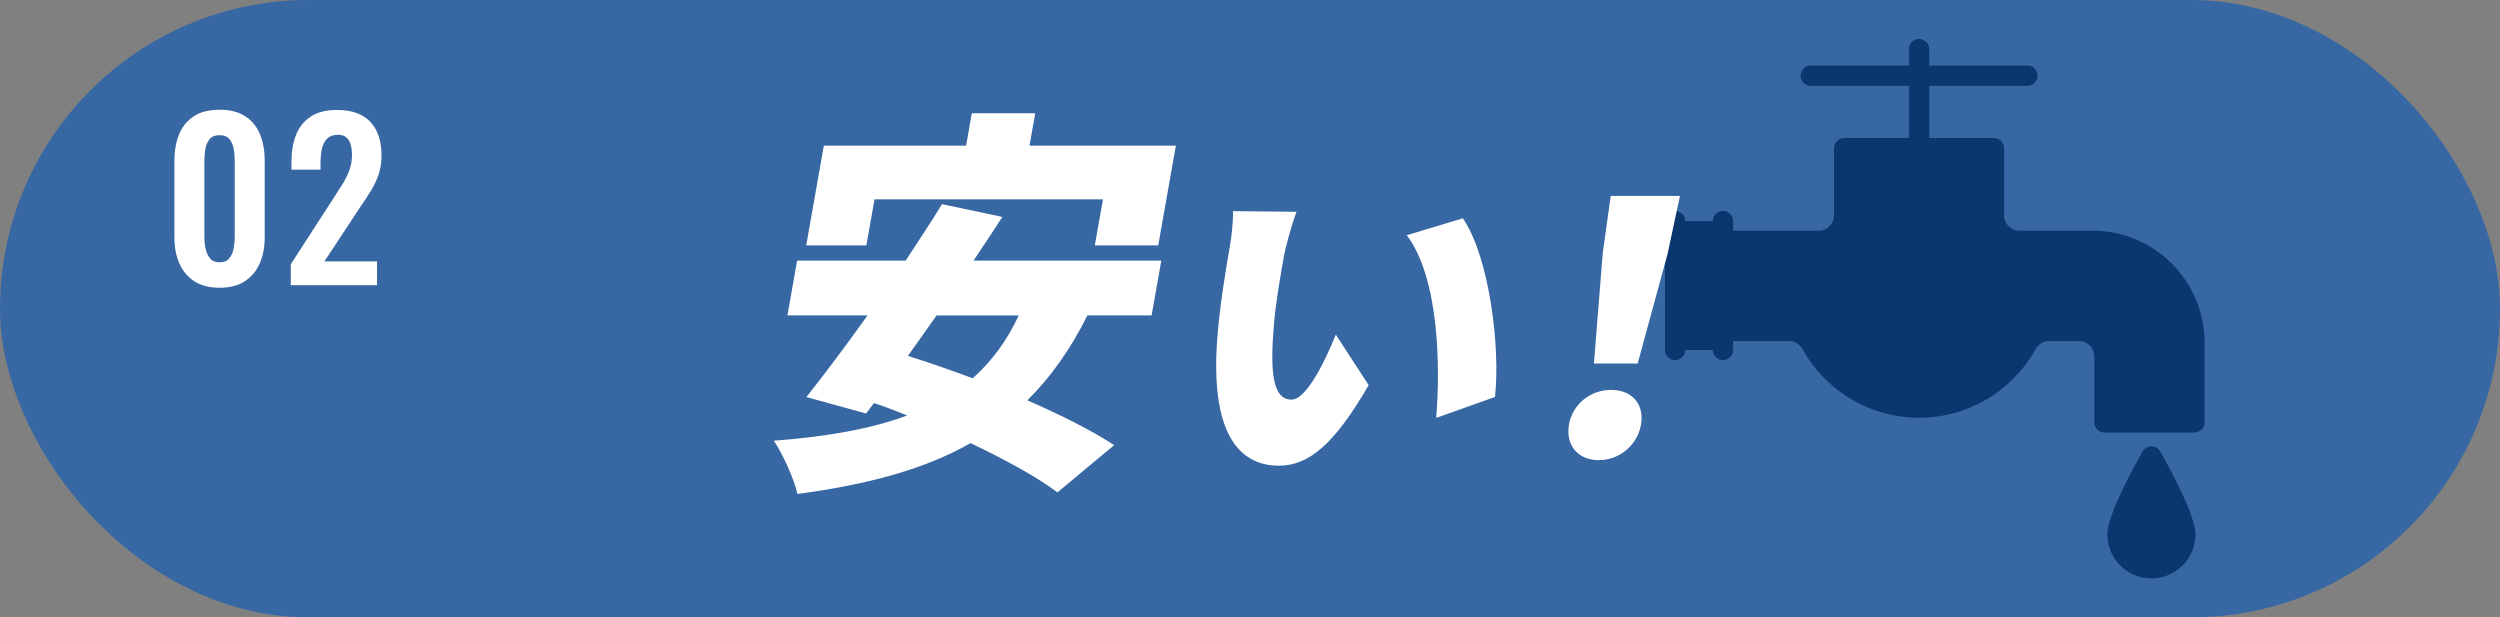
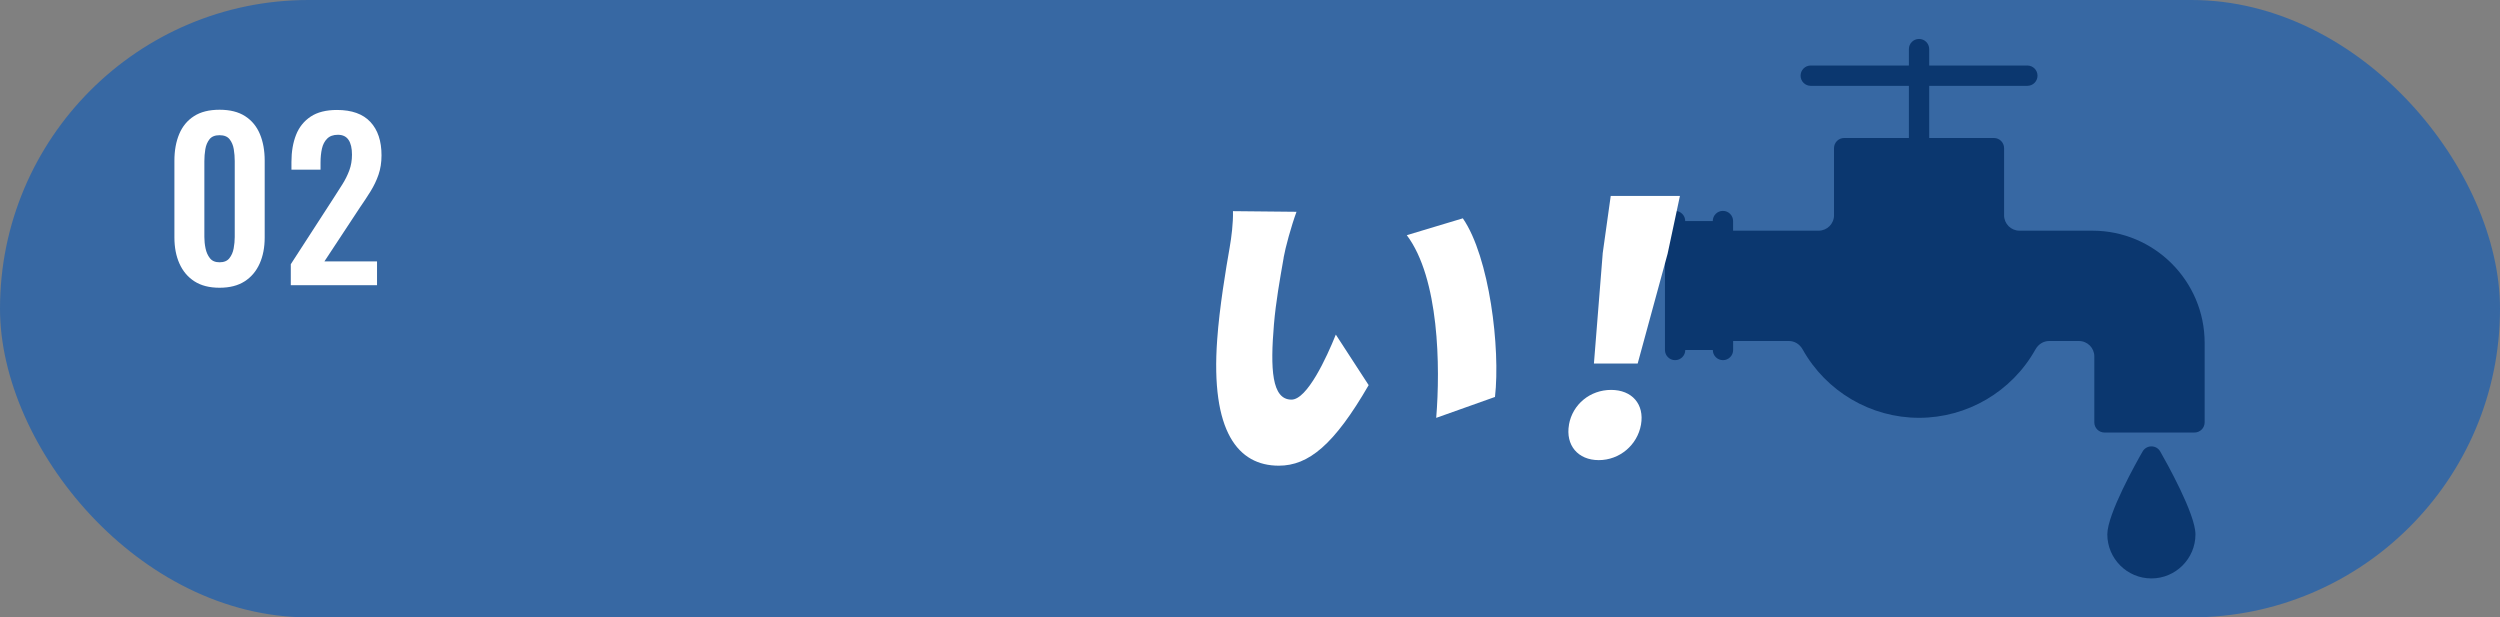
<svg xmlns="http://www.w3.org/2000/svg" viewBox="0 0 467.43 115.43">
  <rect x="0" y="0" width="467.43" height="115.43" fill="#808080" stroke="none" />
  <defs>
    <style>
      .cls-1 {
        mix-blend-mode: screen;
        opacity: .79;
      }

      .cls-2 {
        fill: #002a61;
      }

      .cls-3 {
        fill: #fff;
      }

      .cls-4 {
        isolation: isolate;
      }

      .cls-5 {
        fill: #3768a3;
      }
    </style>
  </defs>
  <g class="cls-4">
    <g id="_レイヤー_2" data-name="レイヤー_2">
      <g id="_デザイン" data-name="デザイン">
        <g>
          <rect class="cls-5" x="0" y="0" width="467.43" height="115.43" rx="57.71" ry="57.71" />
          <g class="cls-1">
            <path class="cls-2" d="M313.19,39.43c1.05,0,1.9.85,1.9,1.9h5.15c0-1.05.85-1.9,1.9-1.9s1.9.85,1.9,1.9v1.8s16,0,16,0c1.58,0,2.87-1.29,2.87-2.87v-12.56c0-1.05.85-1.9,1.9-1.9h12.1s0-9.75,0-9.75h-18.35c-1.05,0-1.9-.85-1.9-1.9s.85-1.9,1.9-1.9h18.35s0-3.07,0-3.07c0-1.05.85-1.9,1.9-1.9s1.9.85,1.9,1.9v3.07s18.35,0,18.35,0c1.05,0,1.9.85,1.9,1.9s-.85,1.9-1.9,1.9h-18.35s0,9.75,0,9.75h12.1c1.05,0,1.9.85,1.9,1.9v12.56c0,1.58,1.29,2.87,2.87,2.87h13.65c11.57,0,20.98,9.41,20.98,20.98v14.86c0,1.05-.85,1.9-1.9,1.9h-16.83c-1.05,0-1.9-.85-1.9-1.9v-12.34c0-1.58-1.29-2.87-2.87-2.87h-5.58c-1.05,0-2.01.59-2.56,1.58-4.41,7.88-12.75,12.78-21.76,12.78-9.01,0-17.35-4.9-21.76-12.78-.55-.99-1.51-1.58-2.56-1.58h-10.44s0,1.68,0,1.68c0,1.05-.85,1.9-1.9,1.9-1.05,0-1.9-.85-1.9-1.9h-5.15c0,1.05-.85,1.9-1.9,1.9-1.05,0-1.9-.85-1.9-1.9v-24.11c0-1.05.85-1.9,1.9-1.9Z" />
            <path class="cls-2" d="M402.26,83.46c.68,0,1.31.36,1.64.95,1.1,1.92,6.59,11.68,6.59,15.5,0,4.54-3.7,8.24-8.24,8.24s-8.24-3.7-8.24-8.24c0-3.82,5.49-13.58,6.6-15.5.34-.59.97-.95,1.64-.95Z" />
          </g>
          <g>
            <path class="cls-3" d="M41.05,53.8c-1.89,0-3.46-.4-4.7-1.2-1.24-.8-2.17-1.91-2.8-3.32-.63-1.41-.94-3.04-.94-4.88v-14.36c0-1.89.3-3.55.9-4.98.6-1.43,1.52-2.54,2.76-3.34,1.24-.8,2.83-1.2,4.78-1.2s3.54.4,4.78,1.2c1.24.8,2.16,1.91,2.76,3.34.6,1.43.9,3.09.9,4.98v14.36c0,1.84-.31,3.47-.94,4.88-.63,1.41-1.56,2.52-2.8,3.32-1.24.8-2.81,1.2-4.7,1.2ZM41.05,49.04c.83,0,1.44-.25,1.84-.76.4-.51.67-1.12.8-1.84.13-.72.2-1.43.2-2.12v-14.2c0-.75-.06-1.49-.18-2.22-.12-.73-.38-1.35-.78-1.86s-1.03-.76-1.88-.76-1.48.25-1.88.76c-.4.51-.66,1.13-.78,1.86-.12.73-.18,1.47-.18,2.22v14.2c0,.69.07,1.4.22,2.12.15.72.42,1.33.82,1.84.4.51,1,.76,1.8.76Z" />
            <path class="cls-3" d="M54.37,53.32v-3.92l8-12.36c.59-.91,1.14-1.77,1.66-2.6.52-.83.95-1.69,1.28-2.58.33-.89.5-1.87.5-2.94,0-1.2-.21-2.12-.64-2.76-.43-.64-1.09-.96-2-.96-.85,0-1.52.24-2,.72s-.81,1.11-.98,1.88c-.17.77-.26,1.63-.26,2.56v1.36h-5.44v-1.44c0-1.92.29-3.61.86-5.06.57-1.45,1.49-2.59,2.74-3.42,1.25-.83,2.89-1.24,4.92-1.24,2.77,0,4.85.75,6.24,2.24,1.39,1.49,2.08,3.57,2.08,6.24,0,1.33-.19,2.54-.56,3.62-.37,1.08-.87,2.11-1.48,3.1-.61.99-1.28,2-2,3.04l-6.64,10.08h9.84v4.44h-16.12Z" />
          </g>
          <g>
-             <path class="cls-3" d="M203.31,58.98c-3.17,6.36-6.91,11.6-11.23,15.87,6.35,2.77,12.15,5.69,16.23,8.38l-10.6,8.83c-3.76-2.84-9.65-6.06-16.24-9.21-8.79,5.01-19.54,7.78-32.38,9.51-.53-2.62-2.77-7.56-4.4-9.96,9.78-.75,18.09-2.17,24.92-4.72-2.06-.82-4.12-1.65-6.2-2.32l-1.48,1.95-11.16-3.07c3.32-4.19,7.39-9.58,11.43-15.27h-14.97l1.81-10.25h20.29c2.39-3.67,4.76-7.19,6.8-10.55l11.28,2.39c-1.68,2.62-3.53,5.39-5.39,8.16h35.11l-1.81,10.25h-12.01ZM161.99,45.88h-11.25l3.29-18.64h26.6l1.07-6.06h11.86l-1.07,6.06h27.36l-3.29,18.64h-11.86l1.52-8.61h-42.71l-1.52,8.61ZM175.11,58.98c-1.83,2.62-3.65,5.16-5.36,7.56,3.82,1.2,7.9,2.62,12.11,4.19,3.52-3.14,6.4-6.96,8.61-11.75h-15.35Z" />
            <path class="cls-3" d="M240.01,48.19c-.73,4.16-1.46,8.26-1.82,12.48-.69,8.26-.43,14.05,3.28,14.05,2.94,0,6.57-7.88,8.29-12.16l6.14,9.45c-6.45,11.15-11.23,15.06-16.8,15.06-7.62,0-12.77-6.37-11.52-23.57.42-5.99,1.63-13.24,2.33-17.21.33-1.89.68-4.6.62-6.81l11.88.12c-.98,2.65-2.09,6.74-2.41,8.57ZM279.52,74.22l-10.99,3.91c.78-9.52.57-26.09-5.5-34.16l10.48-3.15c4.99,7.25,7.04,24.33,6.01,33.4Z" />
            <path class="cls-3" d="M293.35,79.4c.68-3.83,3.98-6.5,7.88-6.5s6.26,2.67,5.59,6.5c-.68,3.83-4.01,6.63-7.9,6.63s-6.24-2.79-5.56-6.63ZM299.65,47.43l1.51-10.79h12.94l-2.3,10.79-5.6,20.54h-8.18l1.64-20.54Z" />
          </g>
        </g>
      </g>
    </g>
  </g>
</svg>